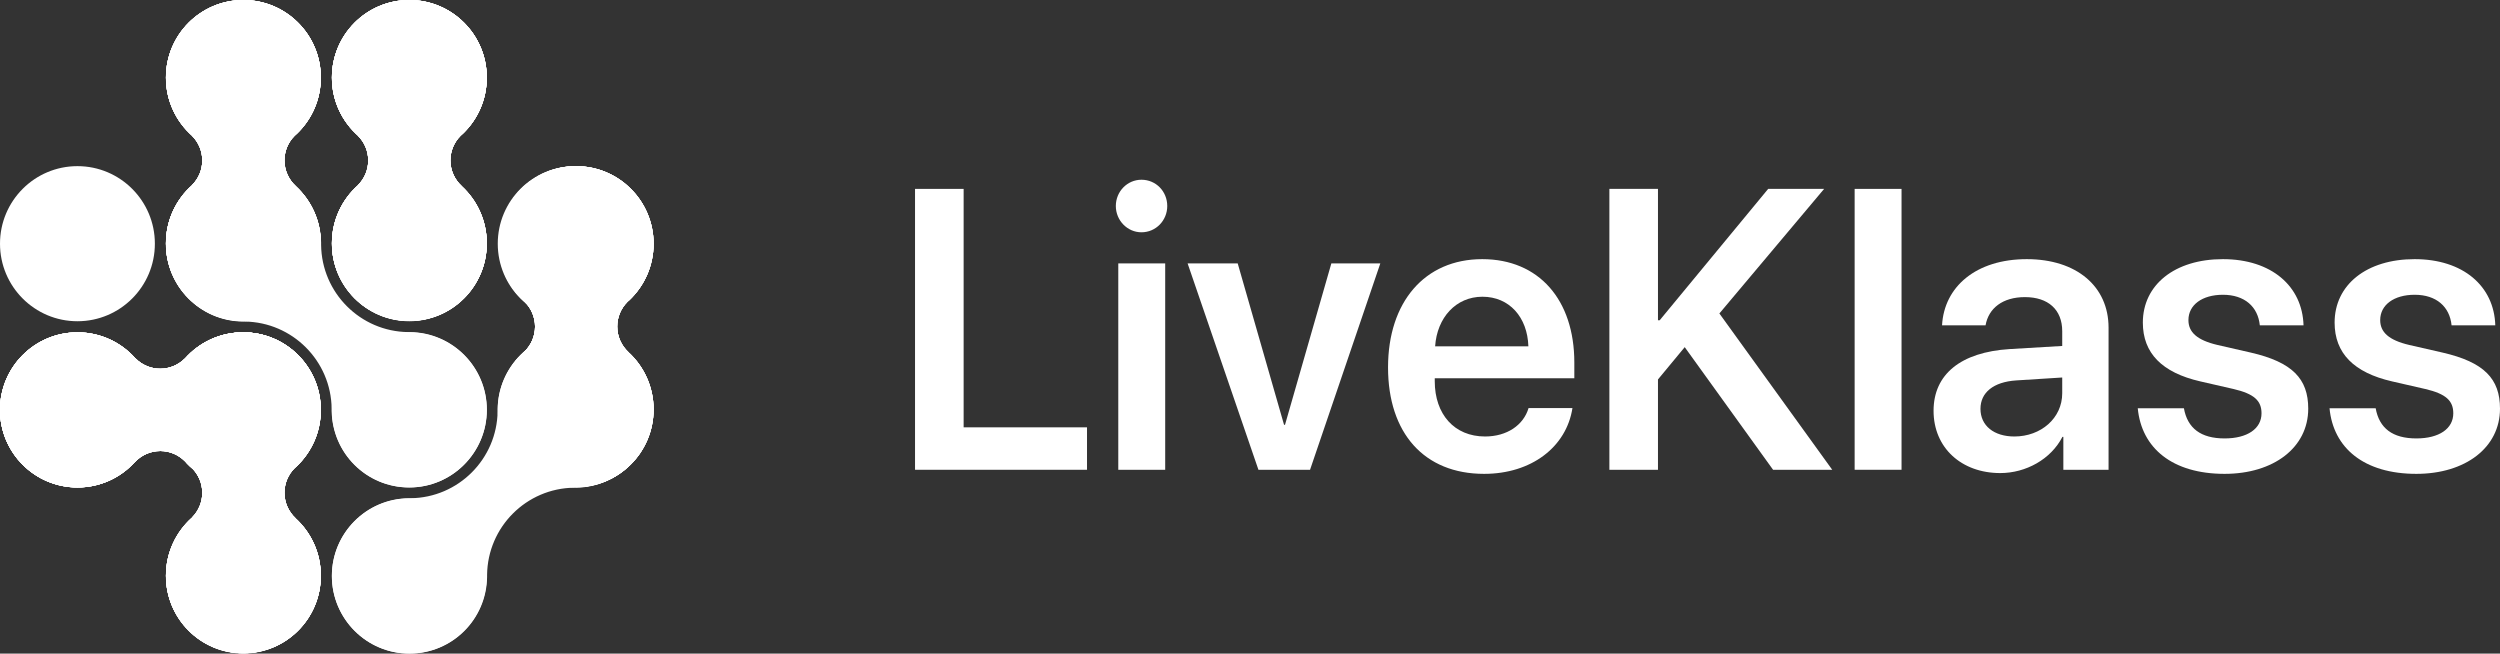
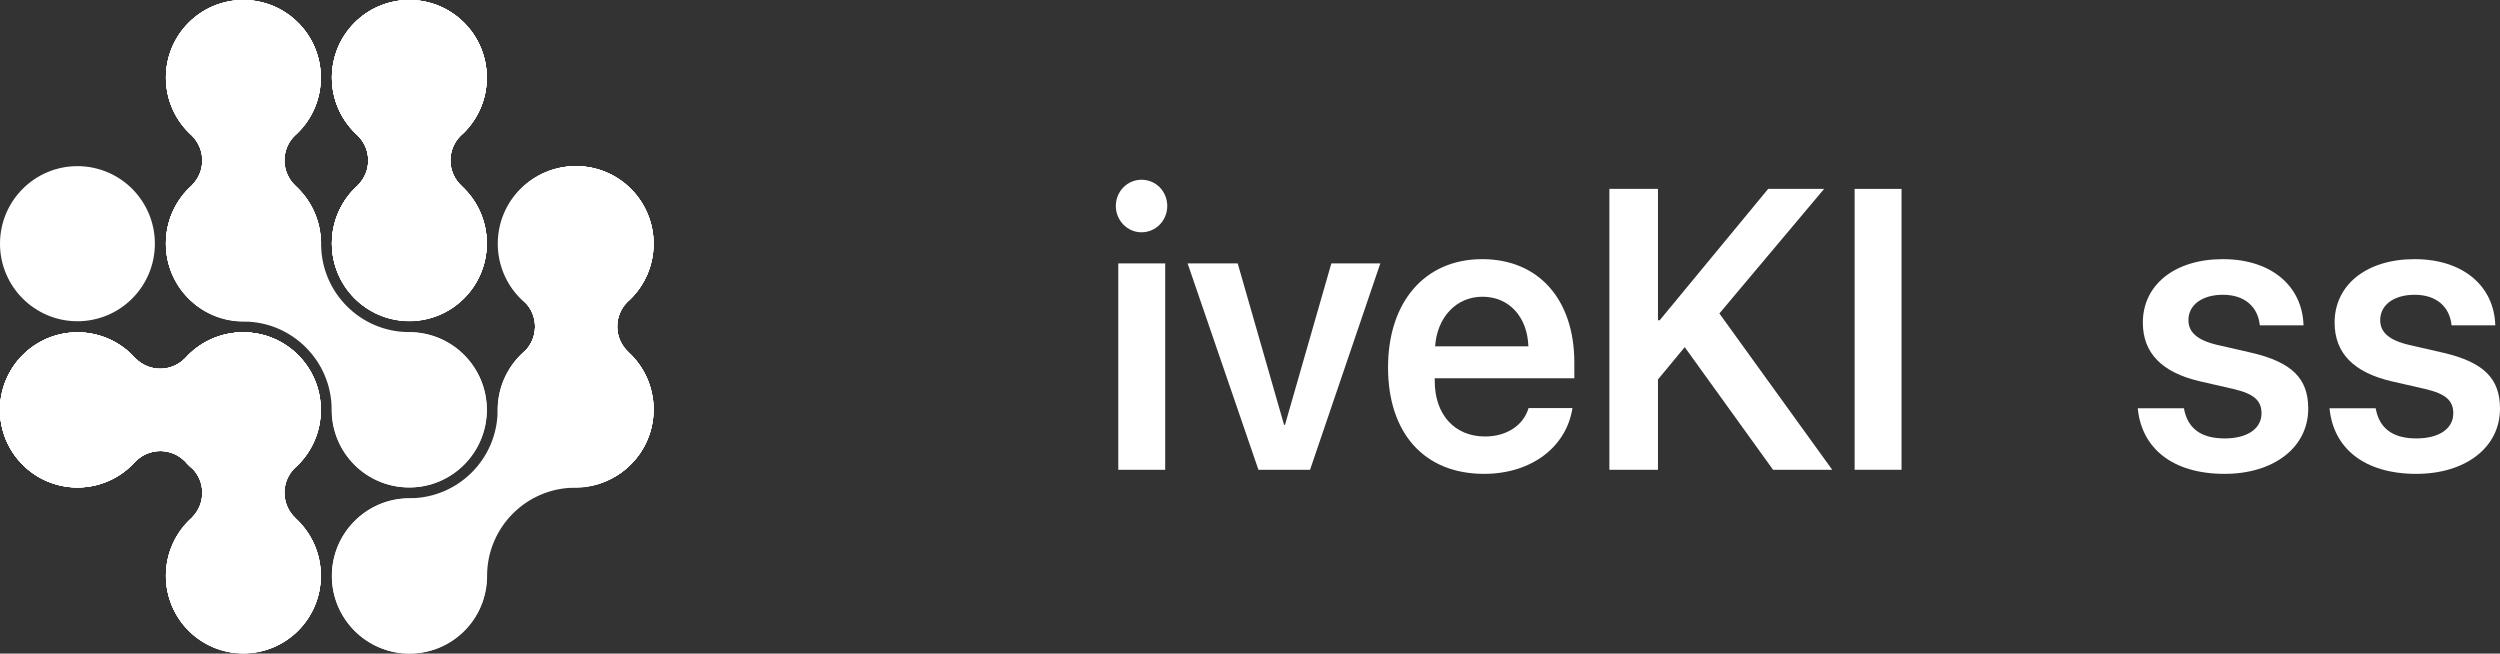
<svg xmlns="http://www.w3.org/2000/svg" width="153" height="40" viewBox="0 0 153 40" fill="none">
  <rect x="0" y="0" width="153" height="40" fill="#333333" stroke="none" />
  <path d="M14.892 39.997C17.509 39.997 19.631 37.873 19.631 35.252C19.631 32.631 17.509 30.506 14.892 30.506C12.274 30.506 10.152 32.631 10.152 35.252C10.152 37.873 12.274 39.997 14.892 39.997Z" fill="white" />
-   <path d="M4.739 29.831C7.357 29.831 9.478 27.707 9.478 25.086C9.478 22.465 7.357 20.34 4.739 20.34C2.122 20.34 0 22.465 0 25.086C0 27.707 2.122 29.831 4.739 29.831Z" fill="white" />
+   <path d="M4.739 29.831C7.357 29.831 9.478 27.707 9.478 25.086C9.478 22.465 7.357 20.34 4.739 20.34C2.122 20.34 0 22.465 0 25.086C0 27.707 2.122 29.831 4.739 29.831" fill="white" />
  <path d="M14.892 29.831C17.509 29.831 19.631 27.707 19.631 25.086C19.631 22.465 17.509 20.34 14.892 20.34C12.274 20.34 10.152 22.465 10.152 25.086C10.152 27.707 12.274 29.831 14.892 29.831Z" fill="white" />
  <path d="M25.05 29.831C27.667 29.831 29.789 27.707 29.789 25.086C29.789 22.465 27.667 20.34 25.05 20.34C22.432 20.34 20.311 22.465 20.311 25.086C20.311 27.707 22.432 29.831 25.05 29.831Z" fill="white" />
  <path d="M25.05 39.997C27.667 39.997 29.789 37.873 29.789 35.252C29.789 32.631 27.667 30.506 25.05 30.506C22.432 30.506 20.311 32.631 20.311 35.252C20.311 37.873 22.432 39.997 25.05 39.997Z" fill="white" />
  <path d="M35.202 29.831C37.819 29.831 39.941 27.707 39.941 25.086C39.941 22.465 37.819 20.34 35.202 20.34C32.585 20.34 30.463 22.465 30.463 25.086C30.463 27.707 32.585 29.831 35.202 29.831Z" fill="white" />
  <path d="M14.892 19.66C17.509 19.66 19.631 17.535 19.631 14.914C19.631 12.293 17.509 10.168 14.892 10.168C12.274 10.168 10.152 12.293 10.152 14.914C10.152 17.535 12.274 19.66 14.892 19.66Z" fill="white" />
  <path d="M4.739 19.66C7.357 19.66 9.478 17.535 9.478 14.914C9.478 12.293 7.357 10.168 4.739 10.168C2.122 10.168 0 12.293 0 14.914C0 17.535 2.122 19.66 4.739 19.66Z" fill="white" />
  <path d="M14.892 9.492C17.509 9.492 19.631 7.367 19.631 4.746C19.631 2.125 17.509 0 14.892 0C12.274 0 10.152 2.125 10.152 4.746C10.152 7.367 12.274 9.492 14.892 9.492Z" fill="white" />
  <path d="M35.202 19.66C37.819 19.66 39.941 17.535 39.941 14.914C39.941 12.293 37.819 10.168 35.202 10.168C32.585 10.168 30.463 12.293 30.463 14.914C30.463 17.535 32.585 19.66 35.202 19.66Z" fill="white" />
  <path d="M25.05 9.492C27.667 9.492 29.789 7.367 29.789 4.746C29.789 2.125 27.667 0 25.05 0C22.432 0 20.311 2.125 20.311 4.746C20.311 7.367 22.432 9.492 25.05 9.492Z" fill="white" />
  <path d="M25.05 19.66C27.667 19.66 29.789 17.535 29.789 14.914C29.789 12.293 27.667 10.168 25.05 10.168C22.432 10.168 20.311 12.293 20.311 14.914C20.311 17.535 22.432 19.66 25.05 19.66Z" fill="white" />
  <path d="M14.868 20.34C17.487 20.34 19.61 22.465 19.61 25.086C19.61 27.707 17.487 29.832 14.868 29.832C13.523 29.832 12.309 29.272 11.446 28.371C11.421 28.341 11.395 28.311 11.368 28.283C11.347 28.26 11.326 28.238 11.304 28.217C10.92 27.837 10.393 27.602 9.81 27.602C9.194 27.602 8.64 27.864 8.252 28.283L8.247 28.283C7.38 29.235 6.13 29.832 4.742 29.832C2.123 29.832 -9.27465e-08 27.707 -2.07155e-07 25.086C-3.21563e-07 22.465 2.123 20.34 4.742 20.34C6.158 20.34 7.43 20.962 8.299 21.949L8.308 21.949C8.692 22.33 9.221 22.566 9.805 22.566C10.389 22.566 10.918 22.33 11.302 21.949L11.311 21.949C12.18 20.962 13.451 20.34 14.868 20.34Z" fill="white" />
  <path d="M14.868 20.34C17.487 20.34 19.61 22.465 19.61 25.086C19.61 27.707 17.487 29.832 14.868 29.832C13.523 29.832 12.309 29.272 11.446 28.371C11.421 28.341 11.395 28.311 11.368 28.283C11.347 28.26 11.326 28.238 11.304 28.217C10.92 27.837 10.393 27.602 9.81 27.602C9.194 27.602 8.64 27.864 8.252 28.283L8.247 28.283C7.38 29.235 6.13 29.832 4.742 29.832C2.123 29.832 -9.27465e-08 27.707 -2.07155e-07 25.086C-3.21563e-07 22.465 2.123 20.34 4.742 20.34C6.158 20.34 7.43 20.962 8.299 21.949L8.308 21.949C8.692 22.33 9.221 22.566 9.805 22.566C10.389 22.566 10.918 22.33 11.302 21.949L11.311 21.949C12.18 20.962 13.451 20.34 14.868 20.34Z" fill="white" />
  <path d="M14.868 20.34C17.487 20.34 19.61 22.465 19.61 25.086C19.61 27.707 17.487 29.832 14.868 29.832C13.523 29.832 12.309 29.272 11.446 28.371C11.421 28.341 11.395 28.311 11.368 28.283C11.347 28.26 11.326 28.238 11.304 28.217C10.92 27.837 10.393 27.602 9.81 27.602C9.194 27.602 8.64 27.864 8.252 28.283L8.247 28.283C7.38 29.235 6.13 29.832 4.742 29.832C2.123 29.832 -9.27465e-08 27.707 -2.07155e-07 25.086C-3.21563e-07 22.465 2.123 20.34 4.742 20.34C6.158 20.34 7.43 20.962 8.299 21.949L8.308 21.949C8.692 22.33 9.221 22.566 9.805 22.566C10.389 22.566 10.918 22.33 11.302 21.949L11.311 21.949C12.18 20.962 13.451 20.34 14.868 20.34Z" fill="white" />
  <path d="M14.868 20.34C17.487 20.34 19.61 22.465 19.61 25.086C19.61 27.707 17.487 29.832 14.868 29.832C13.523 29.832 12.309 29.272 11.446 28.371C11.421 28.341 11.395 28.311 11.368 28.283C11.347 28.26 11.326 28.238 11.304 28.217C10.92 27.837 10.393 27.602 9.81 27.602C9.194 27.602 8.64 27.864 8.252 28.283L8.247 28.283C7.38 29.235 6.13 29.832 4.742 29.832C2.123 29.832 -9.27465e-08 27.707 -2.07155e-07 25.086C-3.21563e-07 22.465 2.123 20.34 4.742 20.34C6.158 20.34 7.43 20.962 8.299 21.949L8.308 21.949C8.692 22.33 9.221 22.566 9.805 22.566C10.389 22.566 10.918 22.33 11.302 21.949L11.311 21.949C12.18 20.962 13.451 20.34 14.868 20.34Z" fill="white" />
  <path d="M14.868 20.34C17.487 20.34 19.61 22.465 19.61 25.086C19.61 27.707 17.487 29.832 14.868 29.832C13.523 29.832 12.309 29.272 11.446 28.371C11.421 28.341 11.395 28.311 11.368 28.283C11.347 28.26 11.326 28.238 11.304 28.217C10.92 27.837 10.393 27.602 9.81 27.602C9.194 27.602 8.64 27.864 8.252 28.283L8.247 28.283C7.38 29.235 6.13 29.832 4.742 29.832C2.123 29.832 -9.27465e-08 27.707 -2.07155e-07 25.086C-3.21563e-07 22.465 2.123 20.34 4.742 20.34C6.158 20.34 7.43 20.962 8.299 21.949L8.308 21.949C8.692 22.33 9.221 22.566 9.805 22.566C10.389 22.566 10.918 22.33 11.302 21.949L11.311 21.949C12.18 20.962 13.451 20.34 14.868 20.34Z" fill="white" />
  <path d="M14.903 10.171C17.502 10.171 19.613 12.26 19.652 14.852C19.652 14.855 19.652 14.858 19.652 14.861L19.652 14.864C19.652 14.884 19.652 14.905 19.652 14.925C19.652 14.945 19.652 14.966 19.652 14.986L19.652 14.989C19.686 17.921 22.054 20.29 24.983 20.324L24.986 20.324C25.006 20.325 25.026 20.325 25.047 20.325C25.067 20.325 25.088 20.325 25.108 20.324L25.11 20.324C27.704 20.358 29.797 22.474 29.797 25.078C29.797 27.683 27.67 29.832 25.047 29.832C22.424 29.832 20.331 27.738 20.297 25.142L20.297 25.14C20.298 25.119 20.298 25.099 20.298 25.078C20.298 25.058 20.298 25.037 20.297 25.017L20.297 25.015C20.264 22.083 17.895 19.713 14.966 19.679L14.964 19.679C14.944 19.678 14.923 19.678 14.903 19.678C14.882 19.678 14.862 19.678 14.841 19.679L14.839 19.679C12.245 19.645 10.152 17.529 10.152 14.925C10.152 12.32 12.279 10.171 14.902 10.171L14.903 10.171Z" fill="white" />
  <path d="M35.205 20.339C32.606 20.339 30.494 22.428 30.455 25.02C30.455 25.023 30.455 25.026 30.455 25.029L30.455 25.032C30.456 25.052 30.456 25.073 30.456 25.093C30.456 25.113 30.456 25.134 30.455 25.154L30.455 25.157C30.421 28.088 28.053 30.458 25.124 30.492L25.122 30.492C25.101 30.493 25.081 30.493 25.06 30.493C25.04 30.493 25.02 30.493 24.999 30.492L24.997 30.492C22.403 30.526 20.311 32.642 20.311 35.246C20.311 37.85 22.437 40 25.06 40C27.684 40 29.776 37.906 29.81 35.31L29.81 35.307C29.81 35.287 29.81 35.267 29.81 35.246C29.81 35.225 29.81 35.205 29.81 35.185L29.81 35.182C29.844 32.251 32.212 29.881 35.141 29.847L35.144 29.847C35.164 29.846 35.184 29.846 35.205 29.846C35.225 29.846 35.246 29.846 35.266 29.847L35.268 29.847C37.863 29.813 39.955 27.698 39.955 25.093C39.955 22.488 37.829 20.339 35.205 20.339L35.205 20.339Z" fill="white" />
  <path d="M10.156 25.09C10.156 22.468 12.278 20.342 14.896 20.342C17.513 20.342 19.635 22.468 19.635 25.09C19.635 26.437 19.075 27.652 18.176 28.517C18.146 28.542 18.116 28.568 18.088 28.595C18.065 28.615 18.043 28.637 18.022 28.658C17.642 29.043 17.408 29.572 17.408 30.155C17.408 30.772 17.67 31.327 18.088 31.715L18.088 31.72C19.038 32.589 19.635 33.84 19.635 35.23C19.635 37.853 17.513 39.978 14.896 39.978C12.278 39.978 10.156 37.853 10.156 35.23C10.156 33.811 10.778 32.538 11.762 31.668L11.762 31.659C12.143 31.275 12.379 30.745 12.379 30.16C12.379 29.575 12.143 29.046 11.762 28.66L11.762 28.652C10.778 27.782 10.156 26.509 10.156 25.09Z" fill="white" />
  <path d="M10.156 25.09C10.156 22.468 12.278 20.342 14.896 20.342C17.513 20.342 19.635 22.468 19.635 25.09C19.635 26.437 19.075 27.652 18.176 28.517C18.146 28.542 18.116 28.568 18.088 28.595C18.065 28.615 18.043 28.637 18.022 28.658C17.642 29.043 17.408 29.572 17.408 30.155C17.408 30.772 17.67 31.327 18.088 31.715L18.088 31.72C19.038 32.589 19.635 33.84 19.635 35.23C19.635 37.853 17.513 39.978 14.896 39.978C12.278 39.978 10.156 37.853 10.156 35.23C10.156 33.811 10.778 32.538 11.762 31.668L11.762 31.659C12.143 31.275 12.379 30.745 12.379 30.16C12.379 29.575 12.143 29.046 11.762 28.66L11.762 28.652C10.778 27.782 10.156 26.509 10.156 25.09Z" fill="white" />
  <path d="M10.156 25.09C10.156 22.468 12.278 20.342 14.896 20.342C17.513 20.342 19.635 22.468 19.635 25.09C19.635 26.437 19.075 27.652 18.176 28.517C18.146 28.542 18.116 28.568 18.088 28.595C18.065 28.615 18.043 28.637 18.022 28.658C17.642 29.043 17.408 29.572 17.408 30.155C17.408 30.772 17.67 31.327 18.088 31.715L18.088 31.72C19.038 32.589 19.635 33.84 19.635 35.23C19.635 37.853 17.513 39.978 14.896 39.978C12.278 39.978 10.156 37.853 10.156 35.23C10.156 33.811 10.778 32.538 11.762 31.668L11.762 31.659C12.143 31.275 12.379 30.745 12.379 30.16C12.379 29.575 12.143 29.046 11.762 28.66L11.762 28.652C10.778 27.782 10.156 26.509 10.156 25.09Z" fill="white" />
  <path d="M10.156 25.09C10.156 22.468 12.278 20.342 14.896 20.342C17.513 20.342 19.635 22.468 19.635 25.09C19.635 26.437 19.075 27.652 18.176 28.517C18.146 28.542 18.116 28.568 18.088 28.595C18.065 28.615 18.043 28.637 18.022 28.658C17.642 29.043 17.408 29.572 17.408 30.155C17.408 30.772 17.67 31.327 18.088 31.715L18.088 31.72C19.038 32.589 19.635 33.84 19.635 35.23C19.635 37.853 17.513 39.978 14.896 39.978C12.278 39.978 10.156 37.853 10.156 35.23C10.156 33.811 10.778 32.538 11.762 31.668L11.762 31.659C12.143 31.275 12.379 30.745 12.379 30.16C12.379 29.575 12.143 29.046 11.762 28.66L11.762 28.652C10.778 27.782 10.156 26.509 10.156 25.09Z" fill="white" />
-   <path d="M10.156 25.09C10.156 22.468 12.278 20.342 14.896 20.342C17.513 20.342 19.635 22.468 19.635 25.09C19.635 26.437 19.075 27.652 18.176 28.517C18.146 28.542 18.116 28.568 18.088 28.595C18.065 28.615 18.043 28.637 18.022 28.658C17.642 29.043 17.408 29.572 17.408 30.155C17.408 30.772 17.67 31.327 18.088 31.715L18.088 31.72C19.038 32.589 19.635 33.84 19.635 35.23C19.635 37.853 17.513 39.978 14.896 39.978C12.278 39.978 10.156 37.853 10.156 35.23C10.156 33.811 10.778 32.538 11.762 31.668L11.762 31.659C12.143 31.275 12.379 30.745 12.379 30.16C12.379 29.575 12.143 29.046 11.762 28.66L11.762 28.652C10.778 27.782 10.156 26.509 10.156 25.09Z" fill="white" />
-   <path d="M10.156 4.75C10.156 2.128 12.278 0.002 14.896 0.002C17.513 0.002 19.635 2.128 19.635 4.75C19.635 6.097 19.075 7.313 18.176 8.177C18.146 8.202 18.116 8.228 18.088 8.255C18.065 8.275 18.043 8.297 18.022 8.319C17.642 8.703 17.408 9.232 17.408 9.815C17.408 10.432 17.67 10.987 18.088 11.376L18.088 11.38C19.038 12.249 19.635 13.5 19.635 14.89C19.635 17.513 17.513 19.639 14.896 19.639C12.278 19.639 10.156 17.513 10.156 14.89C10.156 13.472 10.778 12.198 11.762 11.328L11.762 11.319C12.143 10.935 12.379 10.405 12.379 9.82C12.379 9.235 12.143 8.706 11.762 8.321L11.762 8.312C10.778 7.442 10.156 6.169 10.156 4.75Z" fill="white" />
  <path d="M10.156 4.75C10.156 2.128 12.278 0.002 14.896 0.002C17.513 0.002 19.635 2.128 19.635 4.75C19.635 6.097 19.075 7.313 18.176 8.177C18.146 8.202 18.116 8.228 18.088 8.255C18.065 8.275 18.043 8.297 18.022 8.319C17.642 8.703 17.408 9.232 17.408 9.815C17.408 10.432 17.67 10.987 18.088 11.376L18.088 11.38C19.038 12.249 19.635 13.5 19.635 14.89C19.635 17.513 17.513 19.639 14.896 19.639C12.278 19.639 10.156 17.513 10.156 14.89C10.156 13.472 10.778 12.198 11.762 11.328L11.762 11.319C12.143 10.935 12.379 10.405 12.379 9.82C12.379 9.235 12.143 8.706 11.762 8.321L11.762 8.312C10.778 7.442 10.156 6.169 10.156 4.75Z" fill="white" />
  <path d="M10.156 4.75C10.156 2.128 12.278 0.002 14.896 0.002C17.513 0.002 19.635 2.128 19.635 4.75C19.635 6.097 19.075 7.313 18.176 8.177C18.146 8.202 18.116 8.228 18.088 8.255C18.065 8.275 18.043 8.297 18.022 8.319C17.642 8.703 17.408 9.232 17.408 9.815C17.408 10.432 17.67 10.987 18.088 11.376L18.088 11.38C19.038 12.249 19.635 13.5 19.635 14.89C19.635 17.513 17.513 19.639 14.896 19.639C12.278 19.639 10.156 17.513 10.156 14.89C10.156 13.472 10.778 12.198 11.762 11.328L11.762 11.319C12.143 10.935 12.379 10.405 12.379 9.82C12.379 9.235 12.143 8.706 11.762 8.321L11.762 8.312C10.778 7.442 10.156 6.169 10.156 4.75Z" fill="white" />
  <path d="M10.156 4.75C10.156 2.128 12.278 0.002 14.896 0.002C17.513 0.002 19.635 2.128 19.635 4.75C19.635 6.097 19.075 7.313 18.176 8.177C18.146 8.202 18.116 8.228 18.088 8.255C18.065 8.275 18.043 8.297 18.022 8.319C17.642 8.703 17.408 9.232 17.408 9.815C17.408 10.432 17.67 10.987 18.088 11.376L18.088 11.38C19.038 12.249 19.635 13.5 19.635 14.89C19.635 17.513 17.513 19.639 14.896 19.639C12.278 19.639 10.156 17.513 10.156 14.89C10.156 13.472 10.778 12.198 11.762 11.328L11.762 11.319C12.143 10.935 12.379 10.405 12.379 9.82C12.379 9.235 12.143 8.706 11.762 8.321L11.762 8.312C10.778 7.442 10.156 6.169 10.156 4.75Z" fill="white" />
  <path d="M10.156 4.75C10.156 2.128 12.278 0.002 14.896 0.002C17.513 0.002 19.635 2.128 19.635 4.75C19.635 6.097 19.075 7.313 18.176 8.177C18.146 8.202 18.116 8.228 18.088 8.255C18.065 8.275 18.043 8.297 18.022 8.319C17.642 8.703 17.408 9.232 17.408 9.815C17.408 10.432 17.67 10.987 18.088 11.376L18.088 11.38C19.038 12.249 19.635 13.5 19.635 14.89C19.635 17.513 17.513 19.639 14.896 19.639C12.278 19.639 10.156 17.513 10.156 14.89C10.156 13.472 10.778 12.198 11.762 11.328L11.762 11.319C12.143 10.935 12.379 10.405 12.379 9.82C12.379 9.235 12.143 8.706 11.762 8.321L11.762 8.312C10.778 7.442 10.156 6.169 10.156 4.75Z" fill="white" />
  <path d="M20.313 4.75C20.313 2.128 22.434 0.002 25.052 0.002C27.669 0.002 29.791 2.128 29.791 4.75C29.791 6.097 29.231 7.313 28.332 8.177C28.302 8.202 28.273 8.228 28.244 8.255C28.221 8.275 28.2 8.297 28.178 8.319C27.799 8.703 27.564 9.232 27.564 9.815C27.564 10.432 27.826 10.987 28.244 11.376L28.244 11.38C29.195 12.249 29.791 13.5 29.791 14.89C29.791 17.513 27.669 19.639 25.052 19.639C22.434 19.639 20.313 17.513 20.313 14.89C20.313 13.472 20.934 12.198 21.919 11.328L21.919 11.319C22.3 10.935 22.535 10.405 22.535 9.82C22.535 9.235 22.3 8.706 21.919 8.321L21.919 8.312C20.934 7.442 20.313 6.169 20.313 4.75Z" fill="white" />
  <path d="M20.313 4.75C20.313 2.128 22.434 0.002 25.052 0.002C27.669 0.002 29.791 2.128 29.791 4.75C29.791 6.097 29.231 7.313 28.332 8.177C28.302 8.202 28.273 8.228 28.244 8.255C28.221 8.275 28.2 8.297 28.178 8.319C27.799 8.703 27.564 9.232 27.564 9.815C27.564 10.432 27.826 10.987 28.244 11.376L28.244 11.38C29.195 12.249 29.791 13.5 29.791 14.89C29.791 17.513 27.669 19.639 25.052 19.639C22.434 19.639 20.313 17.513 20.313 14.89C20.313 13.472 20.934 12.198 21.919 11.328L21.919 11.319C22.3 10.935 22.535 10.405 22.535 9.82C22.535 9.235 22.3 8.706 21.919 8.321L21.919 8.312C20.934 7.442 20.313 6.169 20.313 4.75Z" fill="white" />
  <path d="M20.313 4.75C20.313 2.128 22.434 0.002 25.052 0.002C27.669 0.002 29.791 2.128 29.791 4.75C29.791 6.097 29.231 7.313 28.332 8.177C28.302 8.202 28.273 8.228 28.244 8.255C28.221 8.275 28.2 8.297 28.178 8.319C27.799 8.703 27.564 9.232 27.564 9.815C27.564 10.432 27.826 10.987 28.244 11.376L28.244 11.38C29.195 12.249 29.791 13.5 29.791 14.89C29.791 17.513 27.669 19.639 25.052 19.639C22.434 19.639 20.313 17.513 20.313 14.89C20.313 13.472 20.934 12.198 21.919 11.328L21.919 11.319C22.3 10.935 22.535 10.405 22.535 9.82C22.535 9.235 22.3 8.706 21.919 8.321L21.919 8.312C20.934 7.442 20.313 6.169 20.313 4.75Z" fill="white" />
  <path d="M20.313 4.75C20.313 2.128 22.434 0.002 25.052 0.002C27.669 0.002 29.791 2.128 29.791 4.75C29.791 6.097 29.231 7.313 28.332 8.177C28.302 8.202 28.273 8.228 28.244 8.255C28.221 8.275 28.2 8.297 28.178 8.319C27.799 8.703 27.564 9.232 27.564 9.815C27.564 10.432 27.826 10.987 28.244 11.376L28.244 11.38C29.195 12.249 29.791 13.5 29.791 14.89C29.791 17.513 27.669 19.639 25.052 19.639C22.434 19.639 20.313 17.513 20.313 14.89C20.313 13.472 20.934 12.198 21.919 11.328L21.919 11.319C22.3 10.935 22.535 10.405 22.535 9.82C22.535 9.235 22.3 8.706 21.919 8.321L21.919 8.312C20.934 7.442 20.313 6.169 20.313 4.75Z" fill="white" />
  <path d="M20.313 4.75C20.313 2.128 22.434 0.002 25.052 0.002C27.669 0.002 29.791 2.128 29.791 4.75C29.791 6.097 29.231 7.313 28.332 8.177C28.302 8.202 28.273 8.228 28.244 8.255C28.221 8.275 28.2 8.297 28.178 8.319C27.799 8.703 27.564 9.232 27.564 9.815C27.564 10.432 27.826 10.987 28.244 11.376L28.244 11.38C29.195 12.249 29.791 13.5 29.791 14.89C29.791 17.513 27.669 19.639 25.052 19.639C22.434 19.639 20.313 17.513 20.313 14.89C20.313 13.472 20.934 12.198 21.919 11.328L21.919 11.319C22.3 10.935 22.535 10.405 22.535 9.82C22.535 9.235 22.3 8.706 21.919 8.321L21.919 8.312C20.934 7.442 20.313 6.169 20.313 4.75Z" fill="white" />
  <path d="M30.522 14.918C30.522 12.296 32.644 10.17 35.261 10.17C37.878 10.17 40 12.296 40 14.918C40 16.265 39.44 17.481 38.541 18.345C38.511 18.37 38.481 18.396 38.453 18.423C38.431 18.443 38.409 18.465 38.387 18.486C38.008 18.871 37.773 19.4 37.773 19.983C37.773 20.6 38.035 21.155 38.453 21.544L38.453 21.548C39.404 22.417 40 23.668 40 25.058C40 27.681 37.878 29.807 35.261 29.807C32.644 29.807 30.522 27.681 30.522 25.058C30.522 23.64 31.143 22.366 32.127 21.496L32.127 21.488C32.509 21.103 32.744 20.573 32.744 19.988C32.744 19.403 32.509 18.874 32.127 18.489L32.127 18.48C31.143 17.61 30.522 16.337 30.522 14.918Z" fill="white" />
  <path d="M30.522 14.918C30.522 12.296 32.644 10.17 35.261 10.17C37.878 10.17 40 12.296 40 14.918C40 16.265 39.44 17.481 38.541 18.345C38.511 18.37 38.481 18.396 38.453 18.423C38.431 18.443 38.409 18.465 38.387 18.486C38.008 18.871 37.773 19.4 37.773 19.983C37.773 20.6 38.035 21.155 38.453 21.544L38.453 21.548C39.404 22.417 40 23.668 40 25.058C40 27.681 37.878 29.807 35.261 29.807C32.644 29.807 30.522 27.681 30.522 25.058C30.522 23.64 31.143 22.366 32.127 21.496L32.127 21.488C32.509 21.103 32.744 20.573 32.744 19.988C32.744 19.403 32.509 18.874 32.127 18.489L32.127 18.48C31.143 17.61 30.522 16.337 30.522 14.918Z" fill="white" />
  <path d="M30.522 14.918C30.522 12.296 32.644 10.17 35.261 10.17C37.878 10.17 40 12.296 40 14.918C40 16.265 39.44 17.481 38.541 18.345C38.511 18.37 38.481 18.396 38.453 18.423C38.431 18.443 38.409 18.465 38.387 18.486C38.008 18.871 37.773 19.4 37.773 19.983C37.773 20.6 38.035 21.155 38.453 21.544L38.453 21.548C39.404 22.417 40 23.668 40 25.058C40 27.681 37.878 29.807 35.261 29.807C32.644 29.807 30.522 27.681 30.522 25.058C30.522 23.64 31.143 22.366 32.127 21.496L32.127 21.488C32.509 21.103 32.744 20.573 32.744 19.988C32.744 19.403 32.509 18.874 32.127 18.489L32.127 18.48C31.143 17.61 30.522 16.337 30.522 14.918Z" fill="white" />
  <path d="M30.522 14.918C30.522 12.296 32.644 10.17 35.261 10.17C37.878 10.17 40 12.296 40 14.918C40 16.265 39.44 17.481 38.541 18.345C38.511 18.37 38.481 18.396 38.453 18.423C38.431 18.443 38.409 18.465 38.387 18.486C38.008 18.871 37.773 19.4 37.773 19.983C37.773 20.6 38.035 21.155 38.453 21.544L38.453 21.548C39.404 22.417 40 23.668 40 25.058C40 27.681 37.878 29.807 35.261 29.807C32.644 29.807 30.522 27.681 30.522 25.058C30.522 23.64 31.143 22.366 32.127 21.496L32.127 21.488C32.509 21.103 32.744 20.573 32.744 19.988C32.744 19.403 32.509 18.874 32.127 18.489L32.127 18.48C31.143 17.61 30.522 16.337 30.522 14.918Z" fill="white" />
  <path d="M30.522 14.918C30.522 12.296 32.644 10.17 35.261 10.17C37.878 10.17 40 12.296 40 14.918C40 16.265 39.44 17.481 38.541 18.345C38.511 18.37 38.481 18.396 38.453 18.423C38.431 18.443 38.409 18.465 38.387 18.486C38.008 18.871 37.773 19.4 37.773 19.983C37.773 20.6 38.035 21.155 38.453 21.544L38.453 21.548C39.404 22.417 40 23.668 40 25.058C40 27.681 37.878 29.807 35.261 29.807C32.644 29.807 30.522 27.681 30.522 25.058C30.522 23.64 31.143 22.366 32.127 21.496L32.127 21.488C32.509 21.103 32.744 20.573 32.744 19.988C32.744 19.403 32.509 18.874 32.127 18.489L32.127 18.48C31.143 17.61 30.522 16.337 30.522 14.918Z" fill="white" />
-   <path d="M66.525 26.153H58.974V11.56H56V28.75H66.525V26.153Z" fill="white" />
  <path d="M68.439 28.75H71.31V16.122H68.439V28.75ZM69.857 14.216C70.745 14.216 71.436 13.49 71.436 12.608C71.436 11.715 70.745 11 69.857 11C68.993 11 68.289 11.715 68.289 12.608C68.289 13.49 68.993 14.216 69.857 14.216Z" fill="white" />
  <path d="M84.475 16.122H81.478L78.642 25.998H78.584L75.748 16.122H72.682L77.016 28.75H80.175L84.475 16.122Z" fill="white" />
  <path d="M90.724 18.16C92.372 18.16 93.479 19.41 93.537 21.197H87.83C87.945 19.434 89.11 18.16 90.724 18.16ZM93.548 24.974C93.237 26.022 92.222 26.713 90.885 26.713C89.006 26.713 87.807 25.355 87.807 23.33V23.151H96.349V22.186C96.349 18.35 94.182 15.86 90.712 15.86C87.184 15.86 84.948 18.493 84.948 22.484C84.948 26.51 87.161 29 90.827 29C93.721 29 95.865 27.356 96.234 24.974H93.548Z" fill="white" />
  <path d="M101.468 28.75V23.222L103.105 21.245L108.512 28.75H112.132L105.226 19.184L111.636 11.56H108.212L101.572 19.601H101.468V11.56H98.494V28.75H101.468Z" fill="white" />
  <path d="M113.504 28.75H116.374V11.56H113.504V28.75Z" fill="white" />
-   <path d="M123.28 26.713C122.035 26.713 121.205 26.058 121.205 25.021C121.205 24.02 122 23.377 123.384 23.282L126.208 23.103V24.068C126.208 25.593 124.905 26.713 123.28 26.713ZM122.415 28.952C123.983 28.952 125.516 28.107 126.22 26.737H126.277V28.75H129.044V20.054C129.044 17.516 127.073 15.86 124.041 15.86C120.928 15.86 118.98 17.552 118.853 19.911H121.516C121.7 18.862 122.565 18.183 123.925 18.183C125.343 18.183 126.208 18.946 126.208 20.268V21.173L122.98 21.364C120.006 21.555 118.334 22.901 118.334 25.14C118.334 27.416 120.052 28.952 122.415 28.952Z" fill="white" />
  <path d="M131.142 19.744C131.142 21.614 132.318 22.805 134.658 23.341L136.687 23.806C137.967 24.104 138.405 24.533 138.405 25.295C138.405 26.236 137.54 26.832 136.145 26.832C134.693 26.832 133.874 26.212 133.655 24.985H130.831C131.061 27.427 132.952 29 136.145 29C139.143 29 141.264 27.392 141.264 25.009C141.264 23.175 140.284 22.162 137.748 21.578L135.719 21.114C134.439 20.816 133.932 20.316 133.932 19.589C133.932 18.66 134.774 18.04 136.042 18.04C137.367 18.04 138.186 18.767 138.301 19.911H140.976C140.907 17.516 139.016 15.86 136.042 15.86C133.09 15.86 131.142 17.433 131.142 19.744Z" fill="white" />
  <path d="M142.878 19.744C142.878 21.614 144.054 22.805 146.394 23.341L148.423 23.806C149.703 24.104 150.141 24.533 150.141 25.295C150.141 26.236 149.276 26.832 147.881 26.832C146.429 26.832 145.61 26.212 145.391 24.985H142.567C142.797 27.427 144.688 29 147.881 29C150.879 29 153 27.392 153 25.009C153 23.175 152.02 22.162 149.484 21.578L147.455 21.114C146.175 20.816 145.668 20.316 145.668 19.589C145.668 18.66 146.51 18.04 147.778 18.04C149.103 18.04 149.922 18.767 150.037 19.911H152.712C152.643 17.516 150.752 15.86 147.778 15.86C144.826 15.86 142.878 17.433 142.878 19.744Z" fill="white" />
</svg>